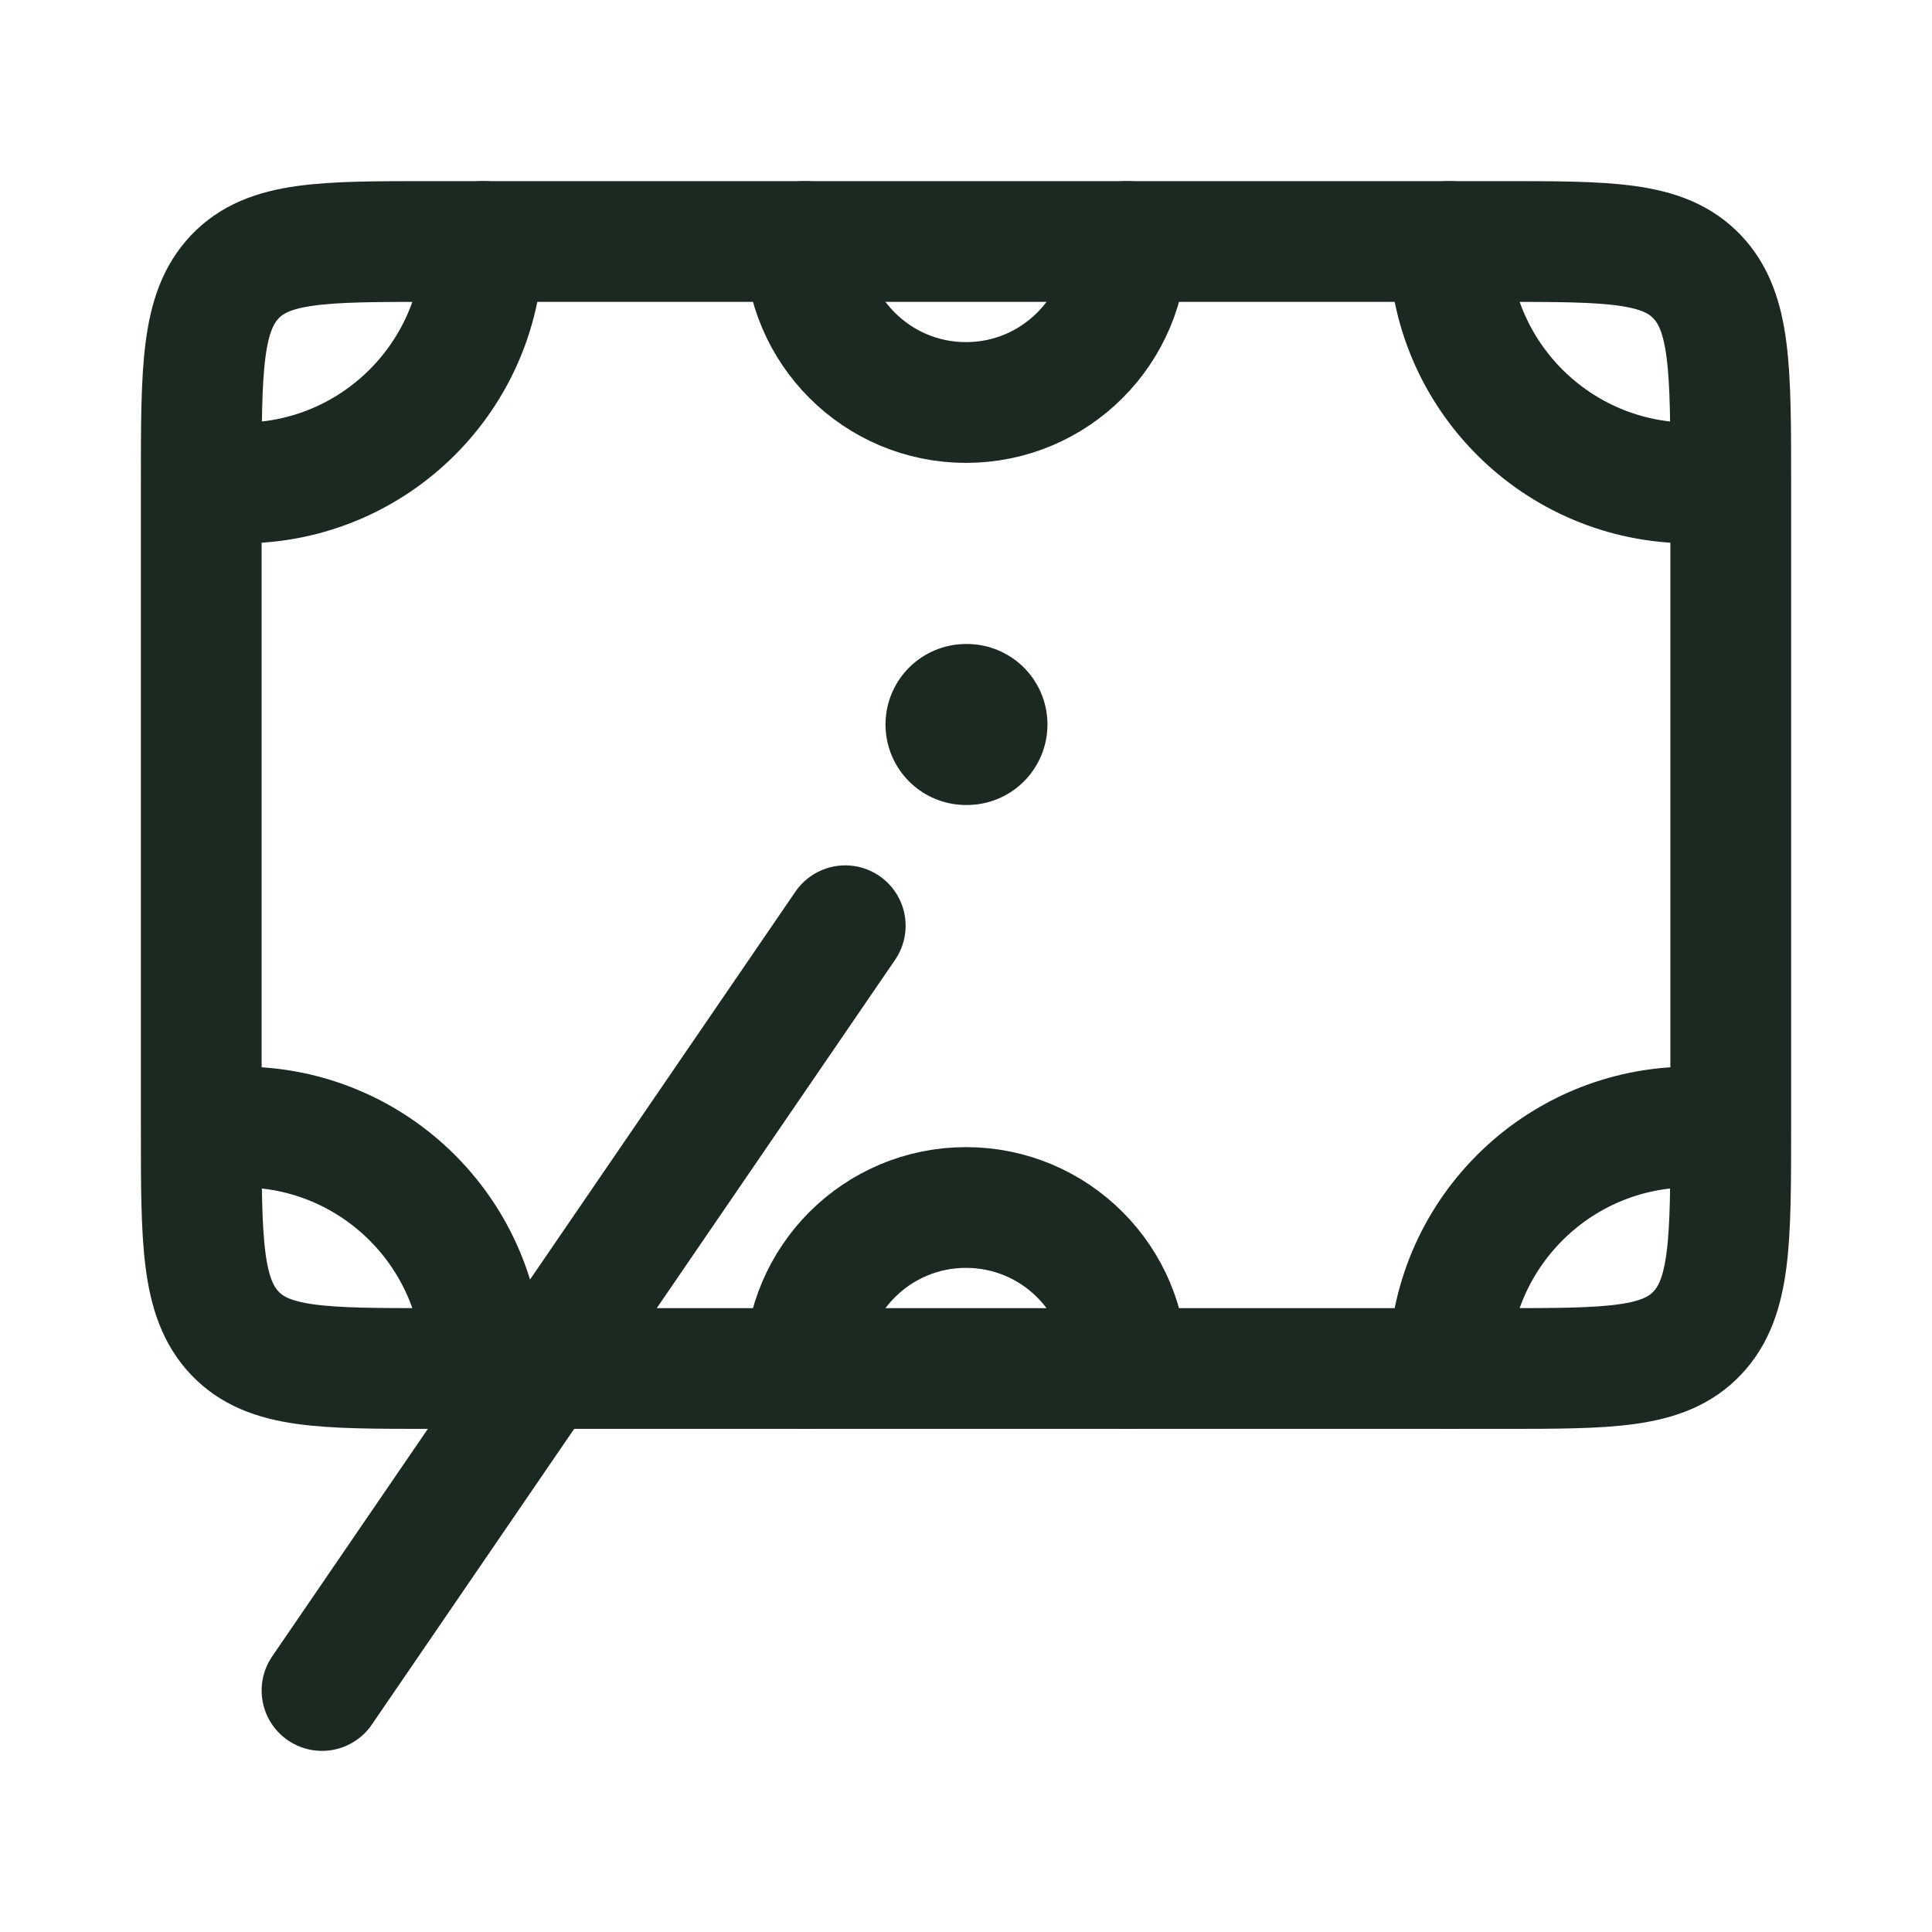
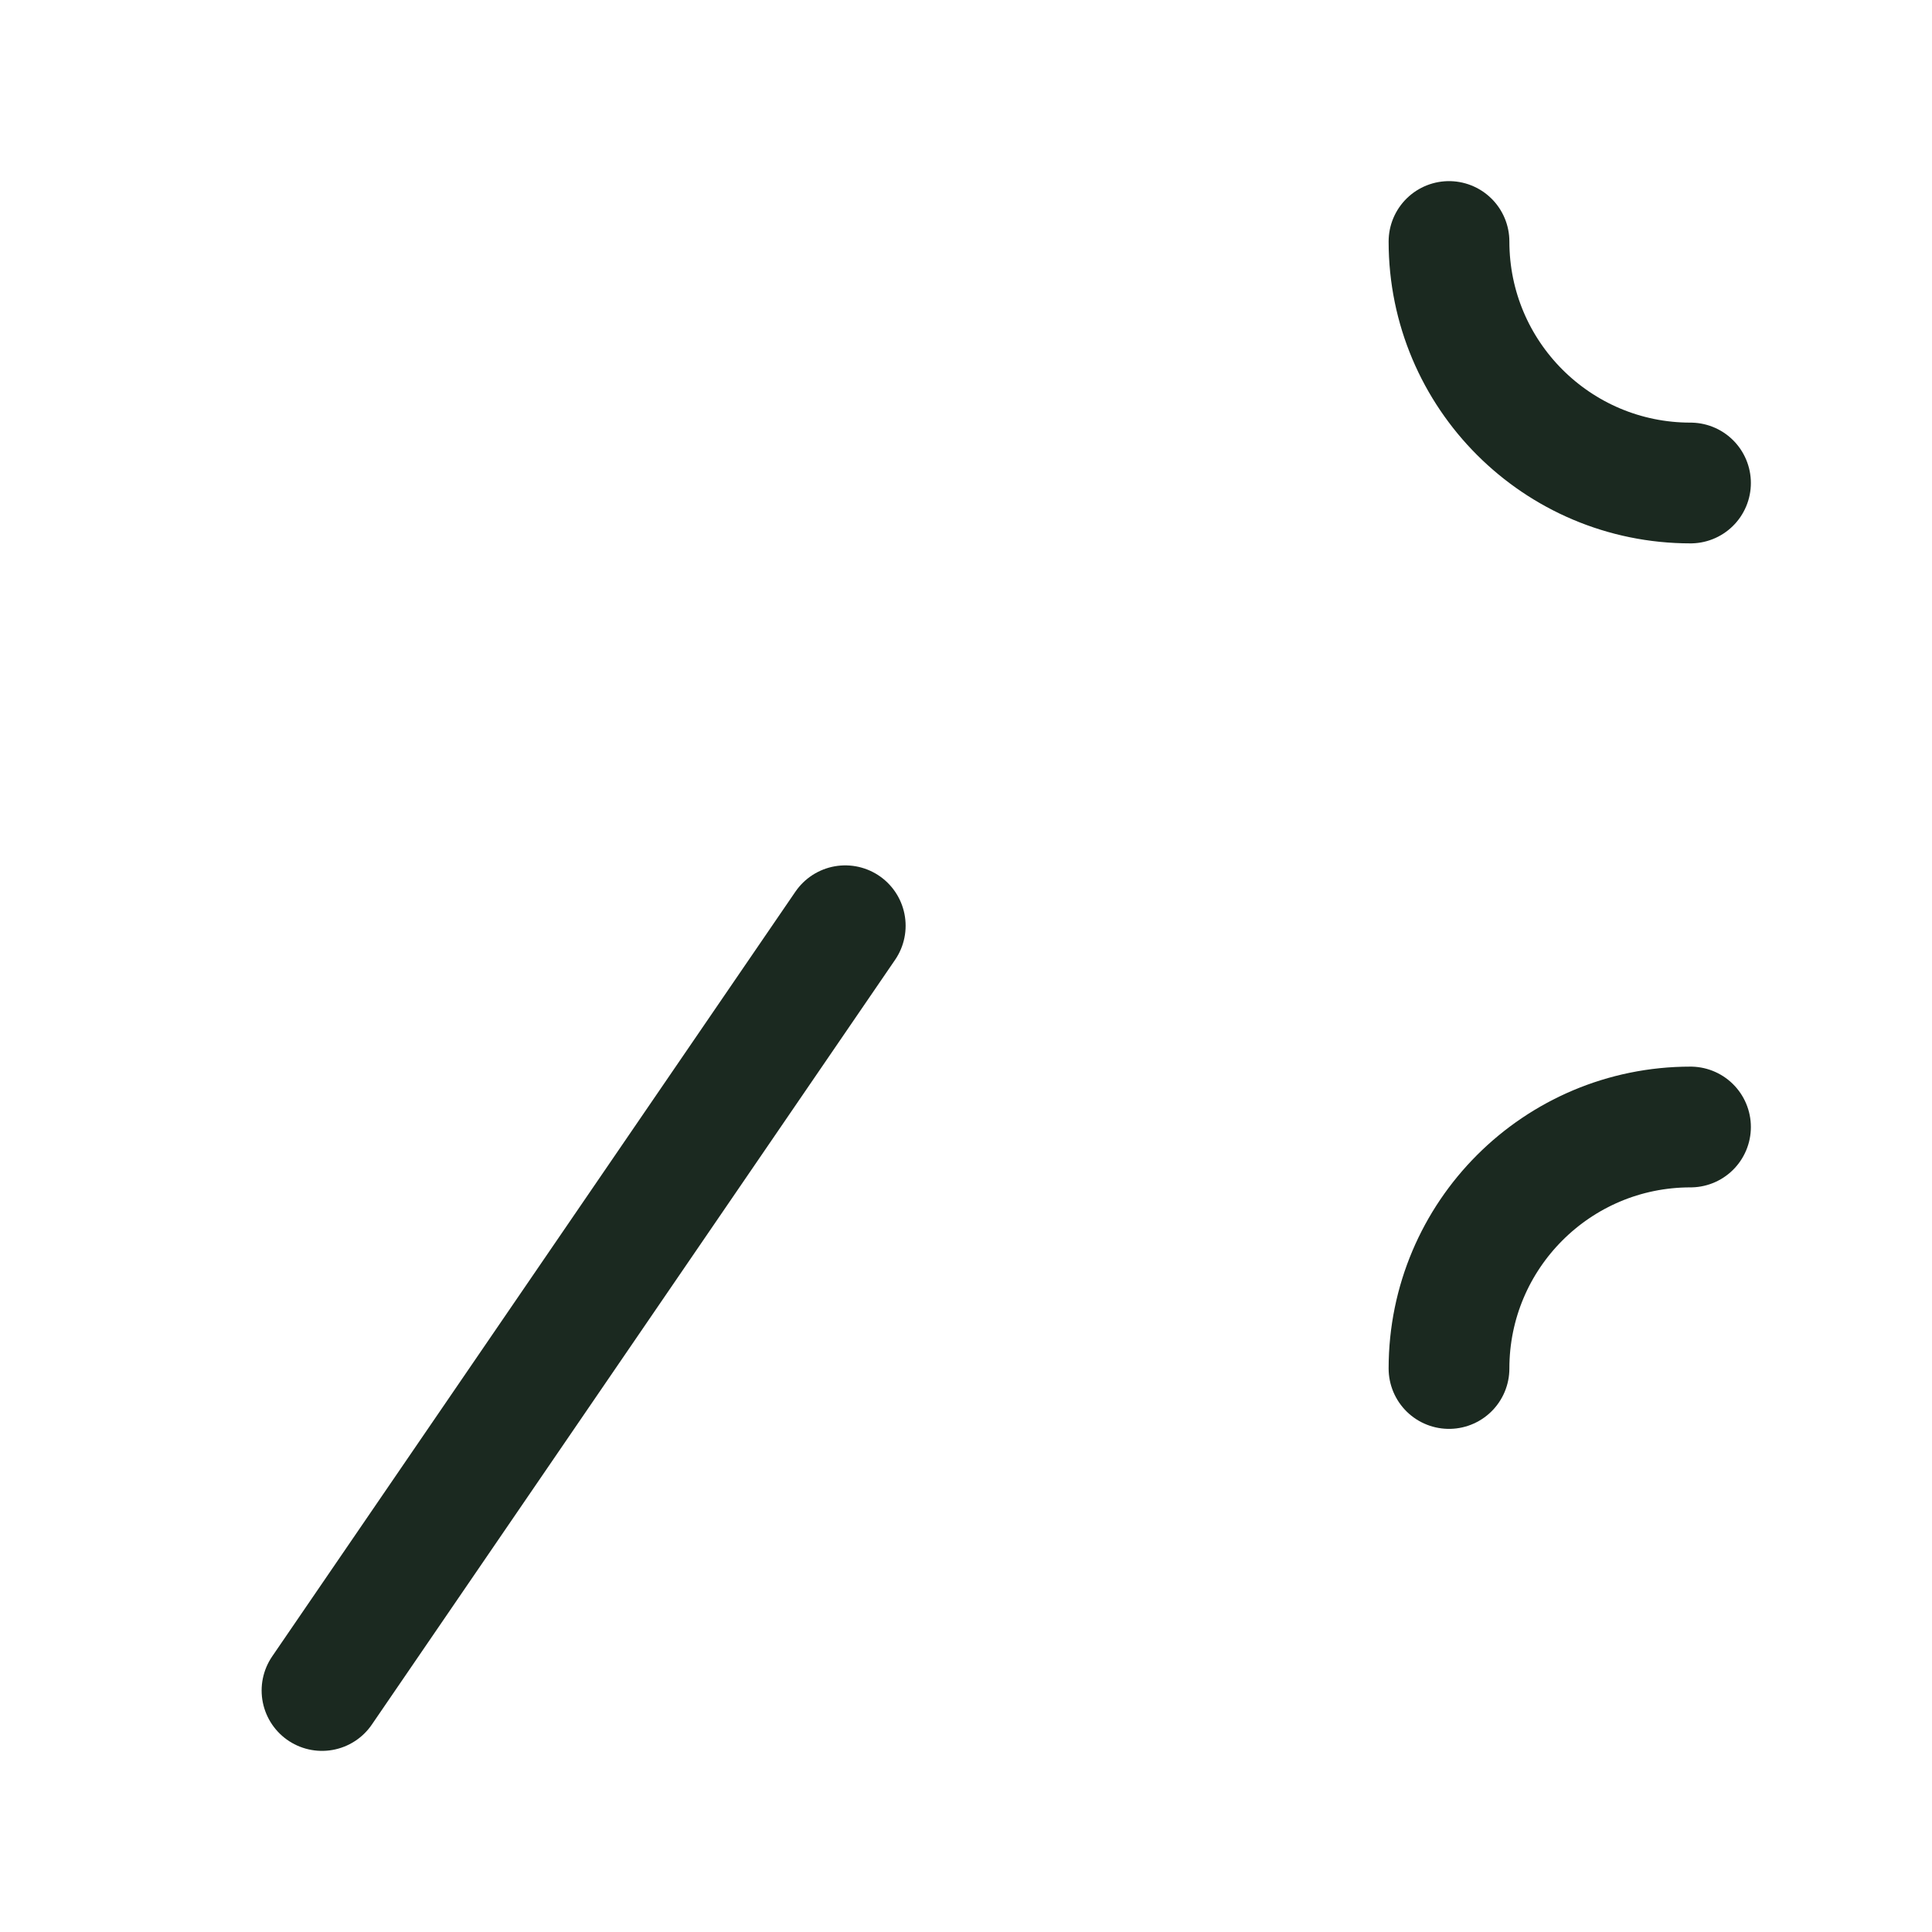
<svg xmlns="http://www.w3.org/2000/svg" viewBox="0 0 24 24" width="48" height="48" color="#1b2920" fill="none">
-   <path d="M5.35 17C4.006 17 3.335 17 2.917 16.561C2.5 16.121 2.5 15.414 2.5 14L2.5 6C2.5 4.586 2.5 3.879 2.917 3.439C3.335 3 4.006 3 5.35 3L18.65 3C19.994 3 20.665 3 21.083 3.439C21.5 3.879 21.5 4.586 21.5 6V14C21.5 15.414 21.5 16.121 21.083 16.561C20.665 17 19.994 17 18.65 17L5.35 17Z" stroke="currentColor" stroke-width="1.5" stroke-linecap="round" stroke-linejoin="round" />
-   <path d="M12.012 9H12" stroke="currentColor" stroke-width="2" stroke-linecap="round" stroke-linejoin="round" />
-   <path d="M3 14C4.657 14 6 15.343 6 17M3 6C4.657 6 6 4.657 6 3" stroke="currentColor" stroke-width="1.5" stroke-linecap="round" stroke-linejoin="round" />
  <path d="M21 14C19.343 14 18 15.343 18 17M21 6C19.343 6 18 4.657 18 3" stroke="currentColor" stroke-width="1.5" stroke-linecap="round" stroke-linejoin="round" />
-   <path d="M14 17C14 15.895 13.105 15 12 15C10.895 15 10 15.895 10 17M14 3C14 4.105 13.105 5 12 5C10.895 5 10 4.105 10 3" stroke="currentColor" stroke-width="1.5" stroke-linecap="round" stroke-linejoin="round" />
  <path d="M10.5 11.5L4 21" stroke="currentColor" stroke-width="1.5" stroke-linecap="round" stroke-linejoin="round" />
</svg>